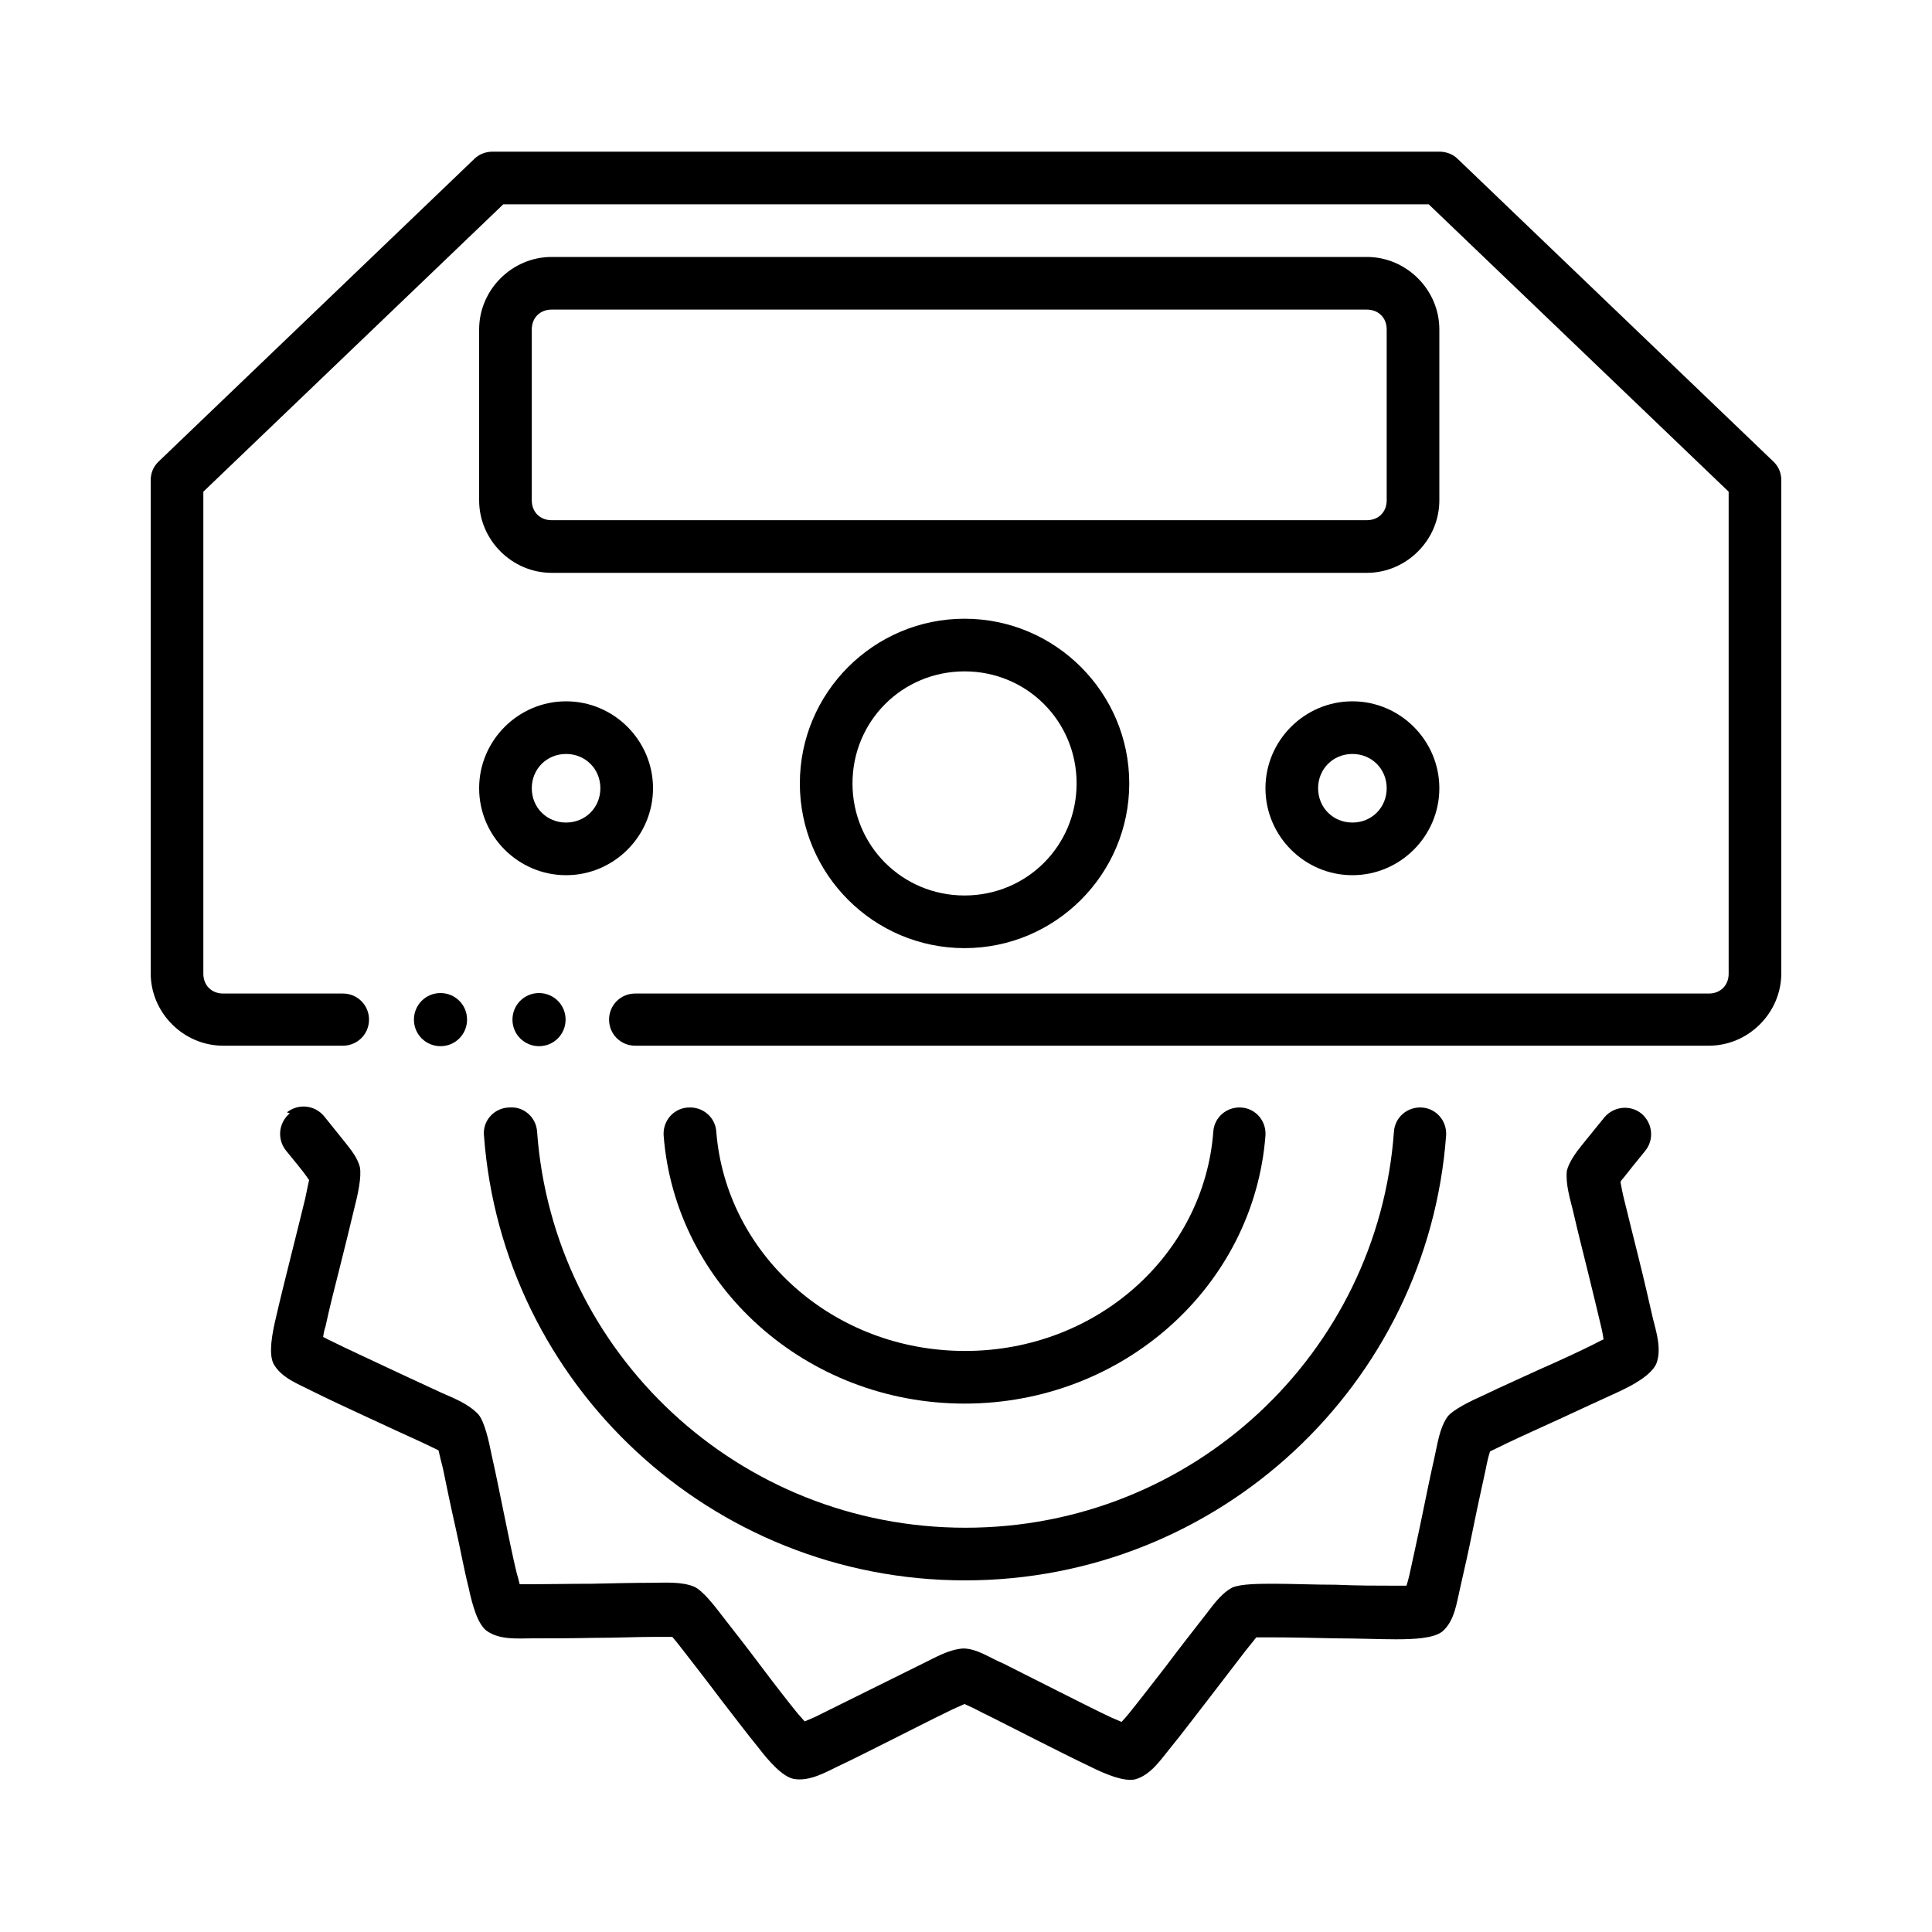
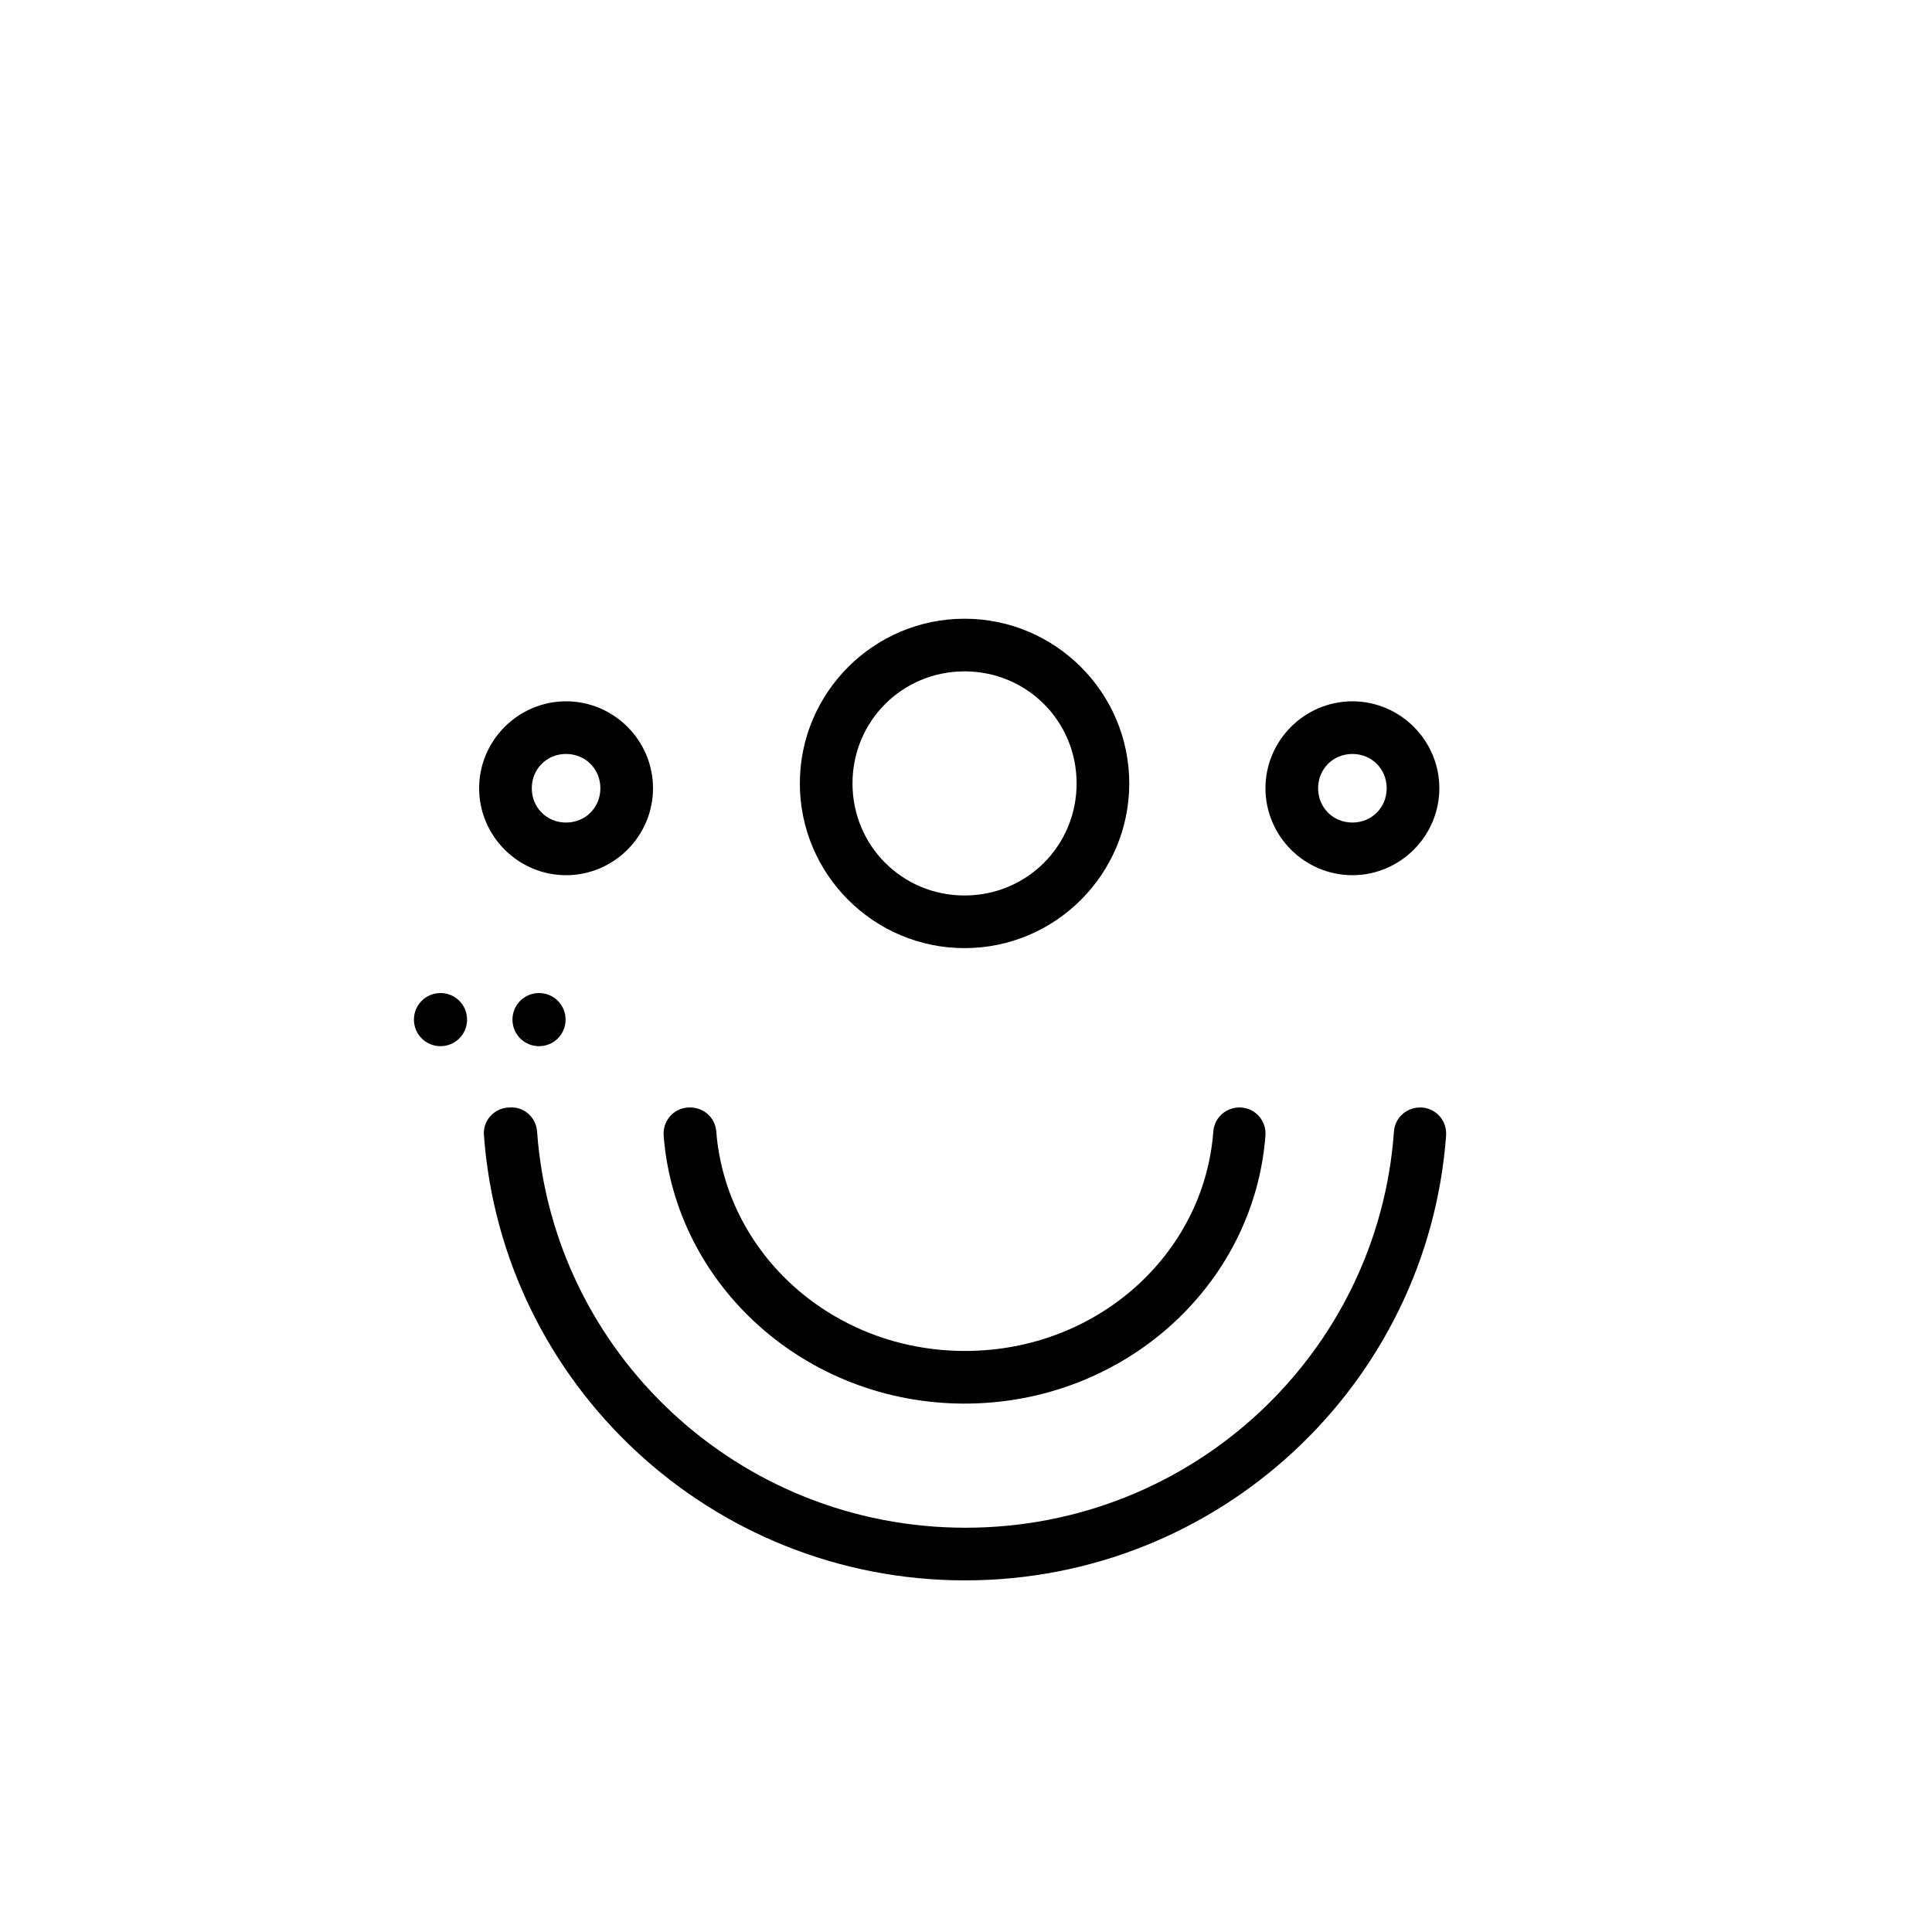
<svg xmlns="http://www.w3.org/2000/svg" id="_图层_2" data-name="图层 2" viewBox="0 0 40 40">
  <defs>
    <style>
      .cls-1 {
        fill: none;
      }

      .cls-2 {
        clip-path: url(#clippath);
      }
    </style>
    <clipPath id="clippath">
      <rect class="cls-1" width="40" height="40" />
    </clipPath>
  </defs>
  <g id="_图层_1-2" data-name="图层 1">
    <g class="cls-2">
      <g id="layer1">
        <path id="circle9427" d="M19.97,12.81c-1.88,0-3.41,1.53-3.41,3.41s1.53,3.41,3.41,3.41,3.41-1.53,3.41-3.41-1.53-3.41-3.41-3.41ZM19.97,13.9c1.29,0,2.32,1.03,2.32,2.32s-1.03,2.32-2.32,2.32-2.32-1.03-2.32-2.32,1.03-2.32,2.32-2.32Z" />
-         <path id="path9429" d="M10.2,3.14c-.14,0-.28.05-.38.15l-6.53,6.26c-.11.1-.17.24-.17.39v10.21c0,.82.68,1.5,1.5,1.5h2.48c.3,0,.54-.24.54-.54,0-.3-.24-.54-.54-.54h-2.48c-.24,0-.41-.17-.41-.41v-9.98l6.21-5.95h19.16l6.21,5.95v9.98c0,.24-.17.41-.41.41H13.15c-.3,0-.54.24-.54.54h0c0,.3.24.54.54.54h22.23c.82,0,1.5-.68,1.5-1.5v-10.21c0-.15-.06-.29-.17-.39l-6.53-6.26c-.1-.1-.24-.15-.38-.15H10.2Z" />
-         <path id="rect9431" d="M11.42,5.32c-.82,0-1.5.68-1.5,1.5v3.54c0,.82.68,1.5,1.5,1.5h16.88c.82,0,1.5-.68,1.5-1.5v-3.54c0-.82-.68-1.5-1.5-1.5H11.42ZM11.42,6.41h16.88c.24,0,.41.17.41.41v3.54c0,.24-.17.41-.41.41H11.42c-.24,0-.41-.17-.41-.41v-3.54c0-.24.17-.41.41-.41Z" />
        <path id="circle9435" d="M11.72,14.52c-.99,0-1.8.81-1.8,1.8s.81,1.8,1.8,1.8,1.8-.81,1.8-1.8-.81-1.8-1.8-1.8ZM11.72,15.61c.4,0,.71.31.71.71s-.31.71-.71.71-.71-.31-.71-.71.31-.71.71-.71Z" />
        <path id="circle9437" d="M28,14.52c-.99,0-1.8.81-1.8,1.8s.81,1.8,1.8,1.8,1.8-.81,1.8-1.8-.81-1.8-1.8-1.8ZM28,15.61c.4,0,.71.31.71.71s-.31.71-.71.71-.71-.31-.71-.71.31-.71.71-.71Z" />
-         <path id="path9439" d="M6,23.05c-.23.19-.27.53-.08.77.17.21.33.4.43.54.02.03.03.05.05.07-.02.1-.05.22-.08.38-.08.33-.19.77-.3,1.21s-.22.88-.3,1.23c-.09.37-.16.77-.06.98.16.3.53.43.8.57.32.16.73.35,1.14.54.41.19.82.38,1.13.52.14.07.26.12.35.17.02.09.05.22.09.37.07.34.16.78.26,1.22s.18.89.27,1.24c.08.38.19.76.37.9.27.2.66.16.96.16.36,0,.81,0,1.26-.01.45,0,.91-.02,1.25-.02.16,0,.29,0,.38,0,.06.07.14.17.24.3.21.27.49.63.76.99.28.36.55.72.78,1,.23.3.5.6.73.65.33.06.67-.14.94-.27.32-.15.73-.36,1.13-.56s.81-.41,1.12-.56c.14-.07.26-.12.35-.16.09.04.2.09.35.17.31.15.71.36,1.11.56s.81.41,1.13.56c.34.17.71.32.94.27.33-.09.54-.42.73-.65.23-.28.5-.64.78-1,.28-.36.55-.72.76-.99.1-.13.18-.22.24-.3.1,0,.23,0,.38,0,.34,0,.8.01,1.25.02.45,0,.91.02,1.26.02.38,0,.78-.02.96-.16.26-.22.3-.61.37-.9.08-.35.18-.79.27-1.24s.19-.89.26-1.22c.03-.16.06-.28.09-.37.09-.04.2-.1.35-.17.31-.15.72-.33,1.13-.52.41-.19.82-.38,1.15-.53.35-.16.7-.36.81-.59.12-.3,0-.67-.07-.95-.08-.35-.18-.79-.29-1.23-.11-.44-.22-.88-.3-1.21-.04-.15-.06-.28-.08-.38.02-.03.03-.05.06-.08.11-.14.27-.34.45-.56.19-.23.16-.57-.07-.77-.23-.19-.57-.16-.77.07-.18.22-.34.42-.47.58-.13.16-.27.36-.31.53-.03.28.07.59.13.84.08.35.19.79.3,1.23.11.44.21.87.29,1.2.02.09.03.15.04.22-.07.03-.12.06-.2.1-.3.15-.71.34-1.12.52-.41.19-.82.37-1.15.53-.29.13-.64.3-.76.45-.17.24-.21.58-.27.84-.08.35-.17.79-.26,1.23s-.19.88-.26,1.21c-.02.09-.04.15-.06.22-.07,0-.13,0-.23,0-.34,0-.79,0-1.24-.02-.45,0-.9-.02-1.26-.02-.31,0-.7,0-.88.08-.26.14-.44.43-.61.64-.22.28-.5.64-.77,1-.28.36-.55.71-.76.97-.06.07-.1.12-.15.17-.07-.03-.12-.05-.21-.09-.3-.14-.71-.35-1.11-.55s-.81-.41-1.13-.57c-.27-.11-.54-.31-.83-.31-.3.02-.58.19-.83.31-.32.16-.73.36-1.13.56-.4.2-.81.4-1.11.55-.09.04-.14.06-.21.09-.05-.06-.09-.1-.15-.17-.21-.26-.49-.62-.76-.98s-.55-.72-.77-1c-.19-.25-.43-.56-.61-.64-.27-.11-.61-.08-.88-.08-.36,0-.81.01-1.26.02-.45,0-.9.01-1.24.01-.1,0-.15,0-.23,0-.02-.07-.03-.13-.06-.22-.08-.33-.17-.77-.26-1.21s-.18-.89-.26-1.24c-.06-.31-.15-.69-.27-.84-.2-.22-.51-.34-.76-.45-.32-.15-.74-.34-1.14-.53s-.82-.38-1.12-.53c-.09-.04-.14-.07-.2-.1.01-.07.02-.13.05-.22.07-.33.18-.77.29-1.2.11-.44.22-.88.3-1.22.08-.31.16-.68.12-.88-.05-.19-.18-.35-.29-.49-.12-.15-.28-.35-.45-.56-.19-.23-.53-.27-.77-.08h0Z" />
        <path id="path9441" d="M10.52,22.93c-.3.02-.53.28-.5.58.38,5.15,4.7,9.21,9.96,9.21s9.58-4.06,9.96-9.21c.02-.3-.2-.56-.5-.58-.3-.02-.56.2-.58.5,0,0,0,0,0,0-.33,4.59-4.17,8.2-8.87,8.2s-8.54-3.62-8.87-8.2c-.02-.3-.28-.53-.58-.5h0Z" />
        <path id="path9443" d="M14.24,22.93c-.3.02-.52.28-.5.58.24,3.11,2.95,5.55,6.23,5.55s5.99-2.43,6.23-5.55c.02-.3-.2-.56-.5-.58-.3-.02-.56.2-.58.5-.19,2.53-2.4,4.54-5.14,4.54s-4.95-2.01-5.15-4.54c-.02-.3-.28-.52-.58-.5h0Z" />
        <path id="circle9445" d="M9.67,21.11c0,.3-.24.55-.55.55-.3,0-.55-.24-.55-.55,0-.3.24-.55.55-.55.3,0,.55.24.55.55Z" />
        <path id="circle9447" d="M11.71,21.11c0,.3-.24.55-.55.55-.3,0-.55-.24-.55-.55h0c0-.3.24-.55.55-.55h0c.3,0,.55.24.55.55Z" />
      </g>
    </g>
  </g>
</svg>